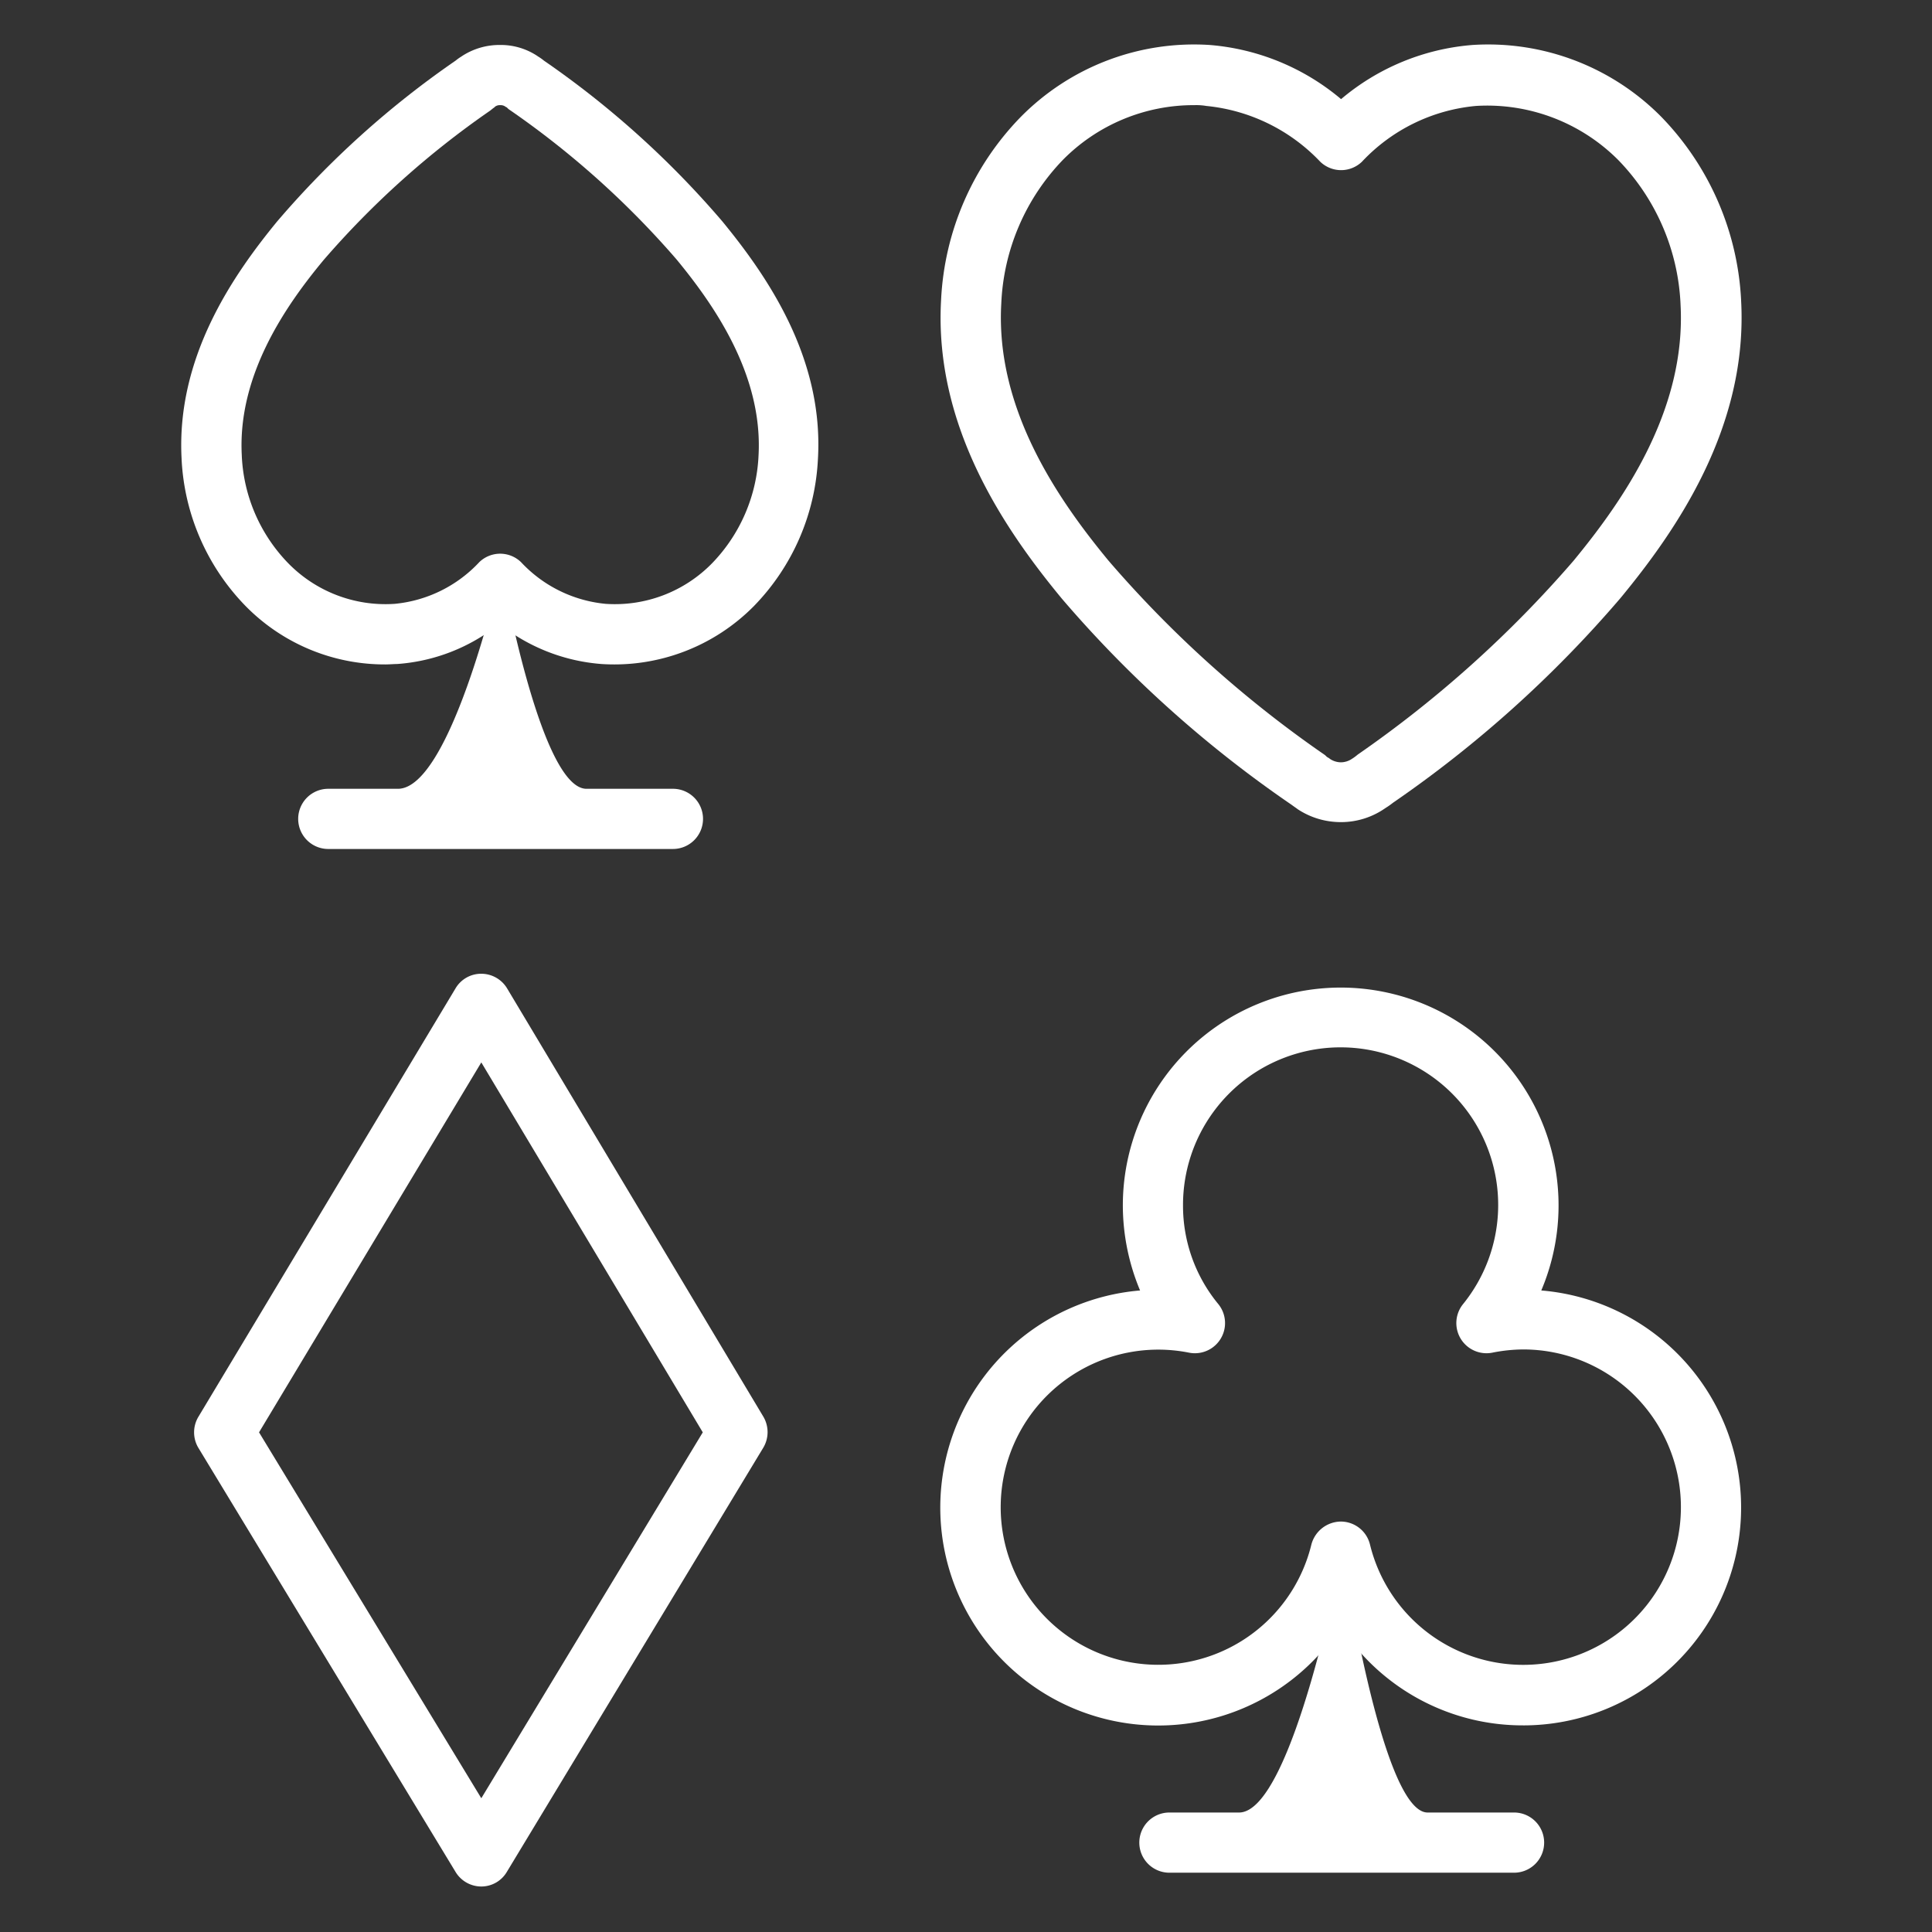
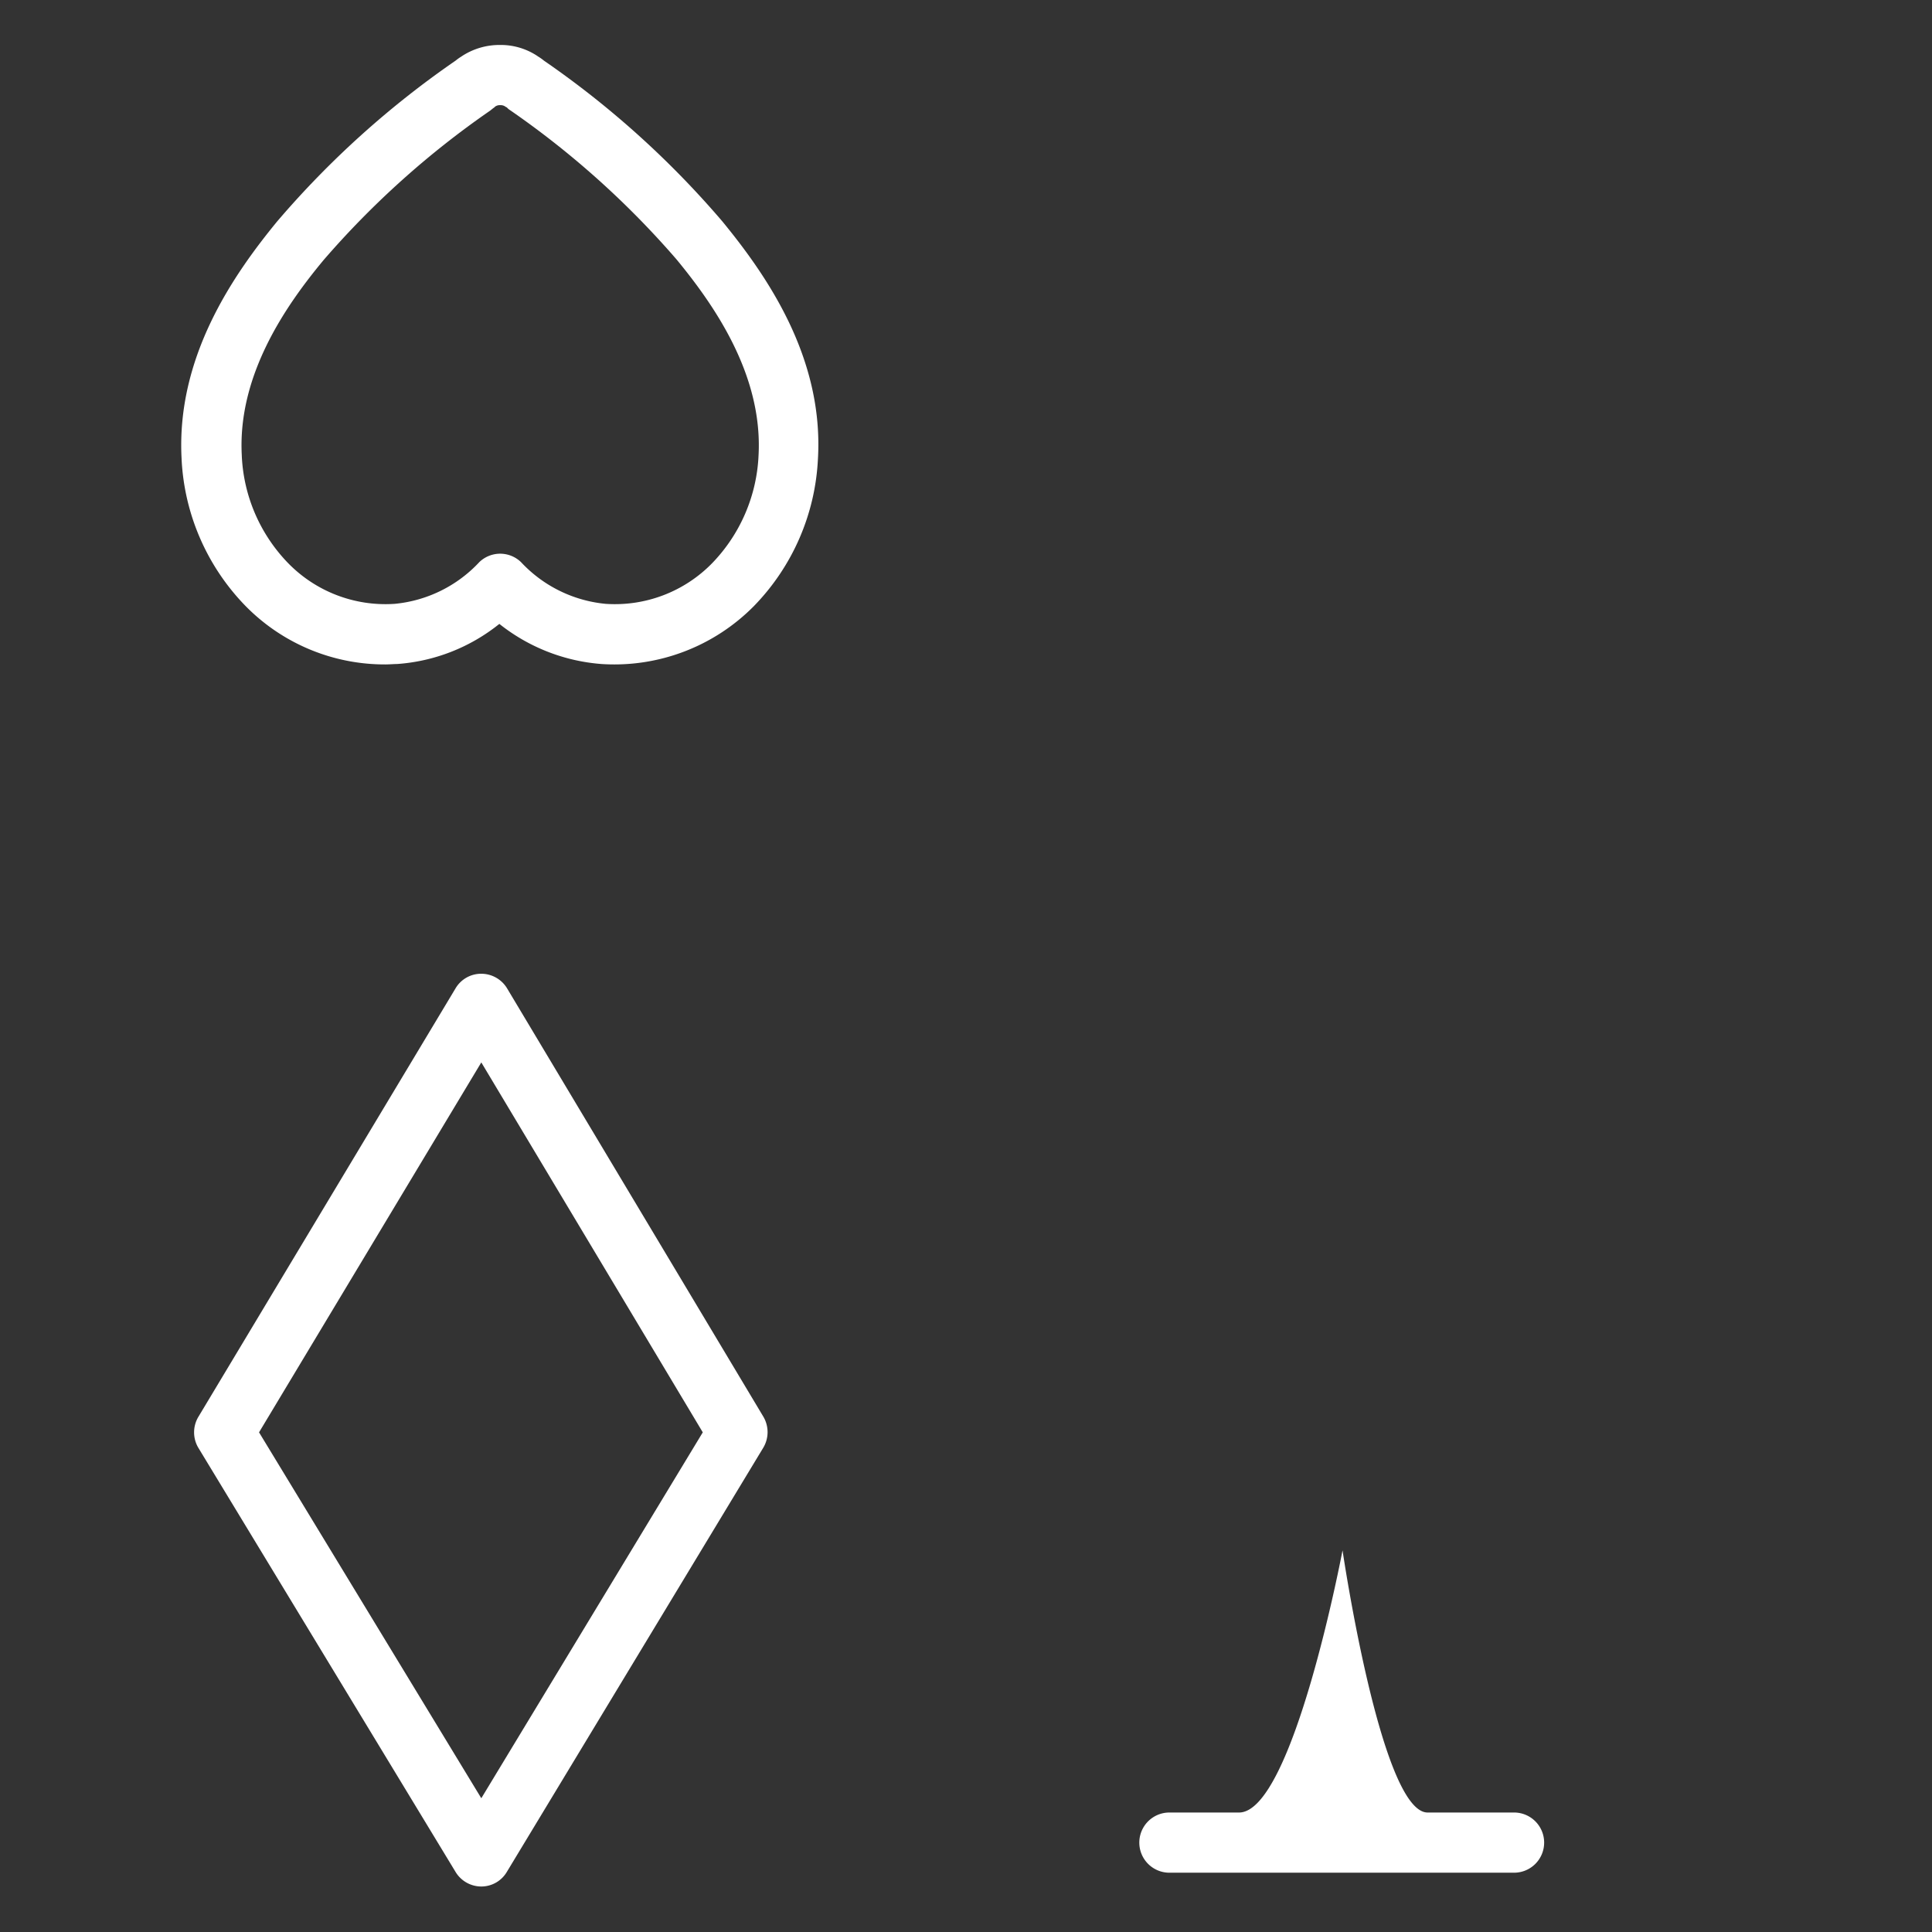
<svg xmlns="http://www.w3.org/2000/svg" id="Camada_2" data-name="Camada 2" viewBox="0 0 140 140">
  <rect x="0" y="0" width="140" height="140" fill="#333333" stroke="none" />
  <title>8-jogos-2-black-jack-01</title>
  <path d="M109.667,135.703H84.693a2.181,2.181,0,0,1,0-4.361h5.092c3.916,0,7.5-19,7.5-19s2.791,19,6.166,19h6.216a2.181,2.181,0,1,1,0,4.361" style="fill:#fff" />
-   <path d="M97.181,59.573h-.029a5.654,5.654,0,0,1-3.11-.931l-.116-.087c-.175-.116-.32-.232-.495-.348A85.144,85.144,0,0,1,76.945,43.379c-4.012-4.856-9.273-12.385-8.751-21.63A20.398,20.398,0,0,1,73.95,8.491,17.64,17.64,0,0,1,87.644,3.258a16.875,16.875,0,0,1,9.536,3.925,16.793,16.793,0,0,1,9.536-3.925,17.635,17.635,0,0,1,13.692,5.233A20.544,20.544,0,0,1,126.166,21.72v.029c.523,9.216-4.739,16.746-8.75,21.602a85.185,85.185,0,0,1-16.485,14.827,5.192,5.192,0,0,1-.493.349l-.088.058a5.585,5.585,0,0,1-3.169.989M86.569,7.619a13.319,13.319,0,0,0-9.536,3.954A15.963,15.963,0,0,0,72.556,22.01c-.436,7.705,4.215,14.304,7.762,18.607a82.402,82.402,0,0,0,15.613,14.042.787.787,0,0,1,.174.145.607.607,0,0,0,.175.117l.116.087a1.446,1.446,0,0,0,.756.232h.029a1.446,1.446,0,0,0,.756-.232l.087-.058c.059-.029.116-.087.175-.116.059-.059.116-.087.174-.145A83.385,83.385,0,0,0,114.014,40.646c3.547-4.303,8.198-10.902,7.763-18.607V22.01a16.024,16.024,0,0,0-4.478-10.379,13.404,13.404,0,0,0-10.35-3.954,12.934,12.934,0,0,0-8.257,4.042,2.178,2.178,0,0,1-3.023,0,13.146,13.146,0,0,0-8.257-4.042,4.263,4.263,0,0,0-.843-.058" style="fill:#fff" />
  <path d="M27.958,48.147a14.13,14.13,0,0,1-10.175-4.245A16.387,16.387,0,0,1,13.16,33.291v-.029c-.407-7.384,3.75-13.344,6.919-17.211A66.923,66.923,0,0,1,33.017,4.392a3.499,3.499,0,0,1,.407-.29l.087-.059a4.967,4.967,0,0,1,2.704-.785h.029a4.803,4.803,0,0,1,2.675.785l.086.059a3.546,3.546,0,0,1,.408.29A66.935,66.935,0,0,1,52.35,16.05C55.519,19.917,59.706,25.877,59.27,33.261a16.397,16.397,0,0,1-4.623,10.641,14.215,14.215,0,0,1-11.047,4.216A13.538,13.538,0,0,1,36.185,45.21a13.323,13.323,0,0,1-7.413,2.907c-.232,0-.523.029-.814.029M17.52,33h0a11.924,11.924,0,0,0,3.373,7.821,9.846,9.846,0,0,0,7.705,2.936,9.619,9.619,0,0,0,6.134-3.023,2.176,2.176,0,0,1,3.023,0A9.62,9.62,0,0,0,43.89,43.757a9.844,9.844,0,0,0,7.705-2.936A11.986,11.986,0,0,0,54.967,33c.32-5.844-3.228-10.902-5.931-14.188A64.056,64.056,0,0,0,36.941,7.968a.791.791,0,0,1-.175-.145c-.029-.029-.058-.058-.086-.058l-.087-.058a.584.584,0,0,0-.32-.087h-.058a.557.557,0,0,0-.349.116l-.058.058c-.029.029-.058.029-.087.058-.058.058-.117.087-.174.145A64.056,64.056,0,0,0,23.452,18.841c-2.704,3.256-6.25,8.315-5.931,14.159" style="fill:#fff" />
-   <path d="M48.716,61.52H23.742a2.181,2.181,0,0,1,0-4.361H28.834c3.916,0,7.5-16,7.5-16s2.791,16,6.166,16h6.216a2.181,2.181,0,1,1,0,4.361" style="fill:#fff" />
  <path d="M34.877,136.703a2.184,2.184,0,0,1-1.86-1.047L14.381,104.927a2.19,2.19,0,0,1,0-2.268L33.017,71.608a2.156,2.156,0,0,1,1.86-1.046,2.185,2.185,0,0,1,1.861,1.046l18.578,31.051a2.201,2.201,0,0,1,0,2.237L36.738,135.627a2.149,2.149,0,0,1-1.861,1.076m-16.106-32.91,16.106,26.515L50.926,103.793,34.877,76.986Z" style="fill:#fff" />
-   <path d="M110.38,125.027a15.718,15.718,0,0,1-13.229-7.152A15.79,15.79,0,1,1,82.614,93.512a15.998,15.998,0,0,1-1.249-6.163,15.787,15.787,0,1,1,30.322,6.163,15.785,15.785,0,0,1-1.308,31.516M97.151,110.258a2.181,2.181,0,0,1,2.122,1.658,11.428,11.428,0,1,0,11.107-14.13,11.693,11.693,0,0,0-2.239.233,2.185,2.185,0,0,1-2.122-3.519,11.419,11.419,0,1,0-20.293-7.181A11.192,11.192,0,0,0,88.284,94.5a2.185,2.185,0,0,1-2.123,3.519,11.419,11.419,0,1,0,8.868,13.897,2.233,2.233,0,0,1,2.122-1.658" style="fill:#fff" />
</svg>